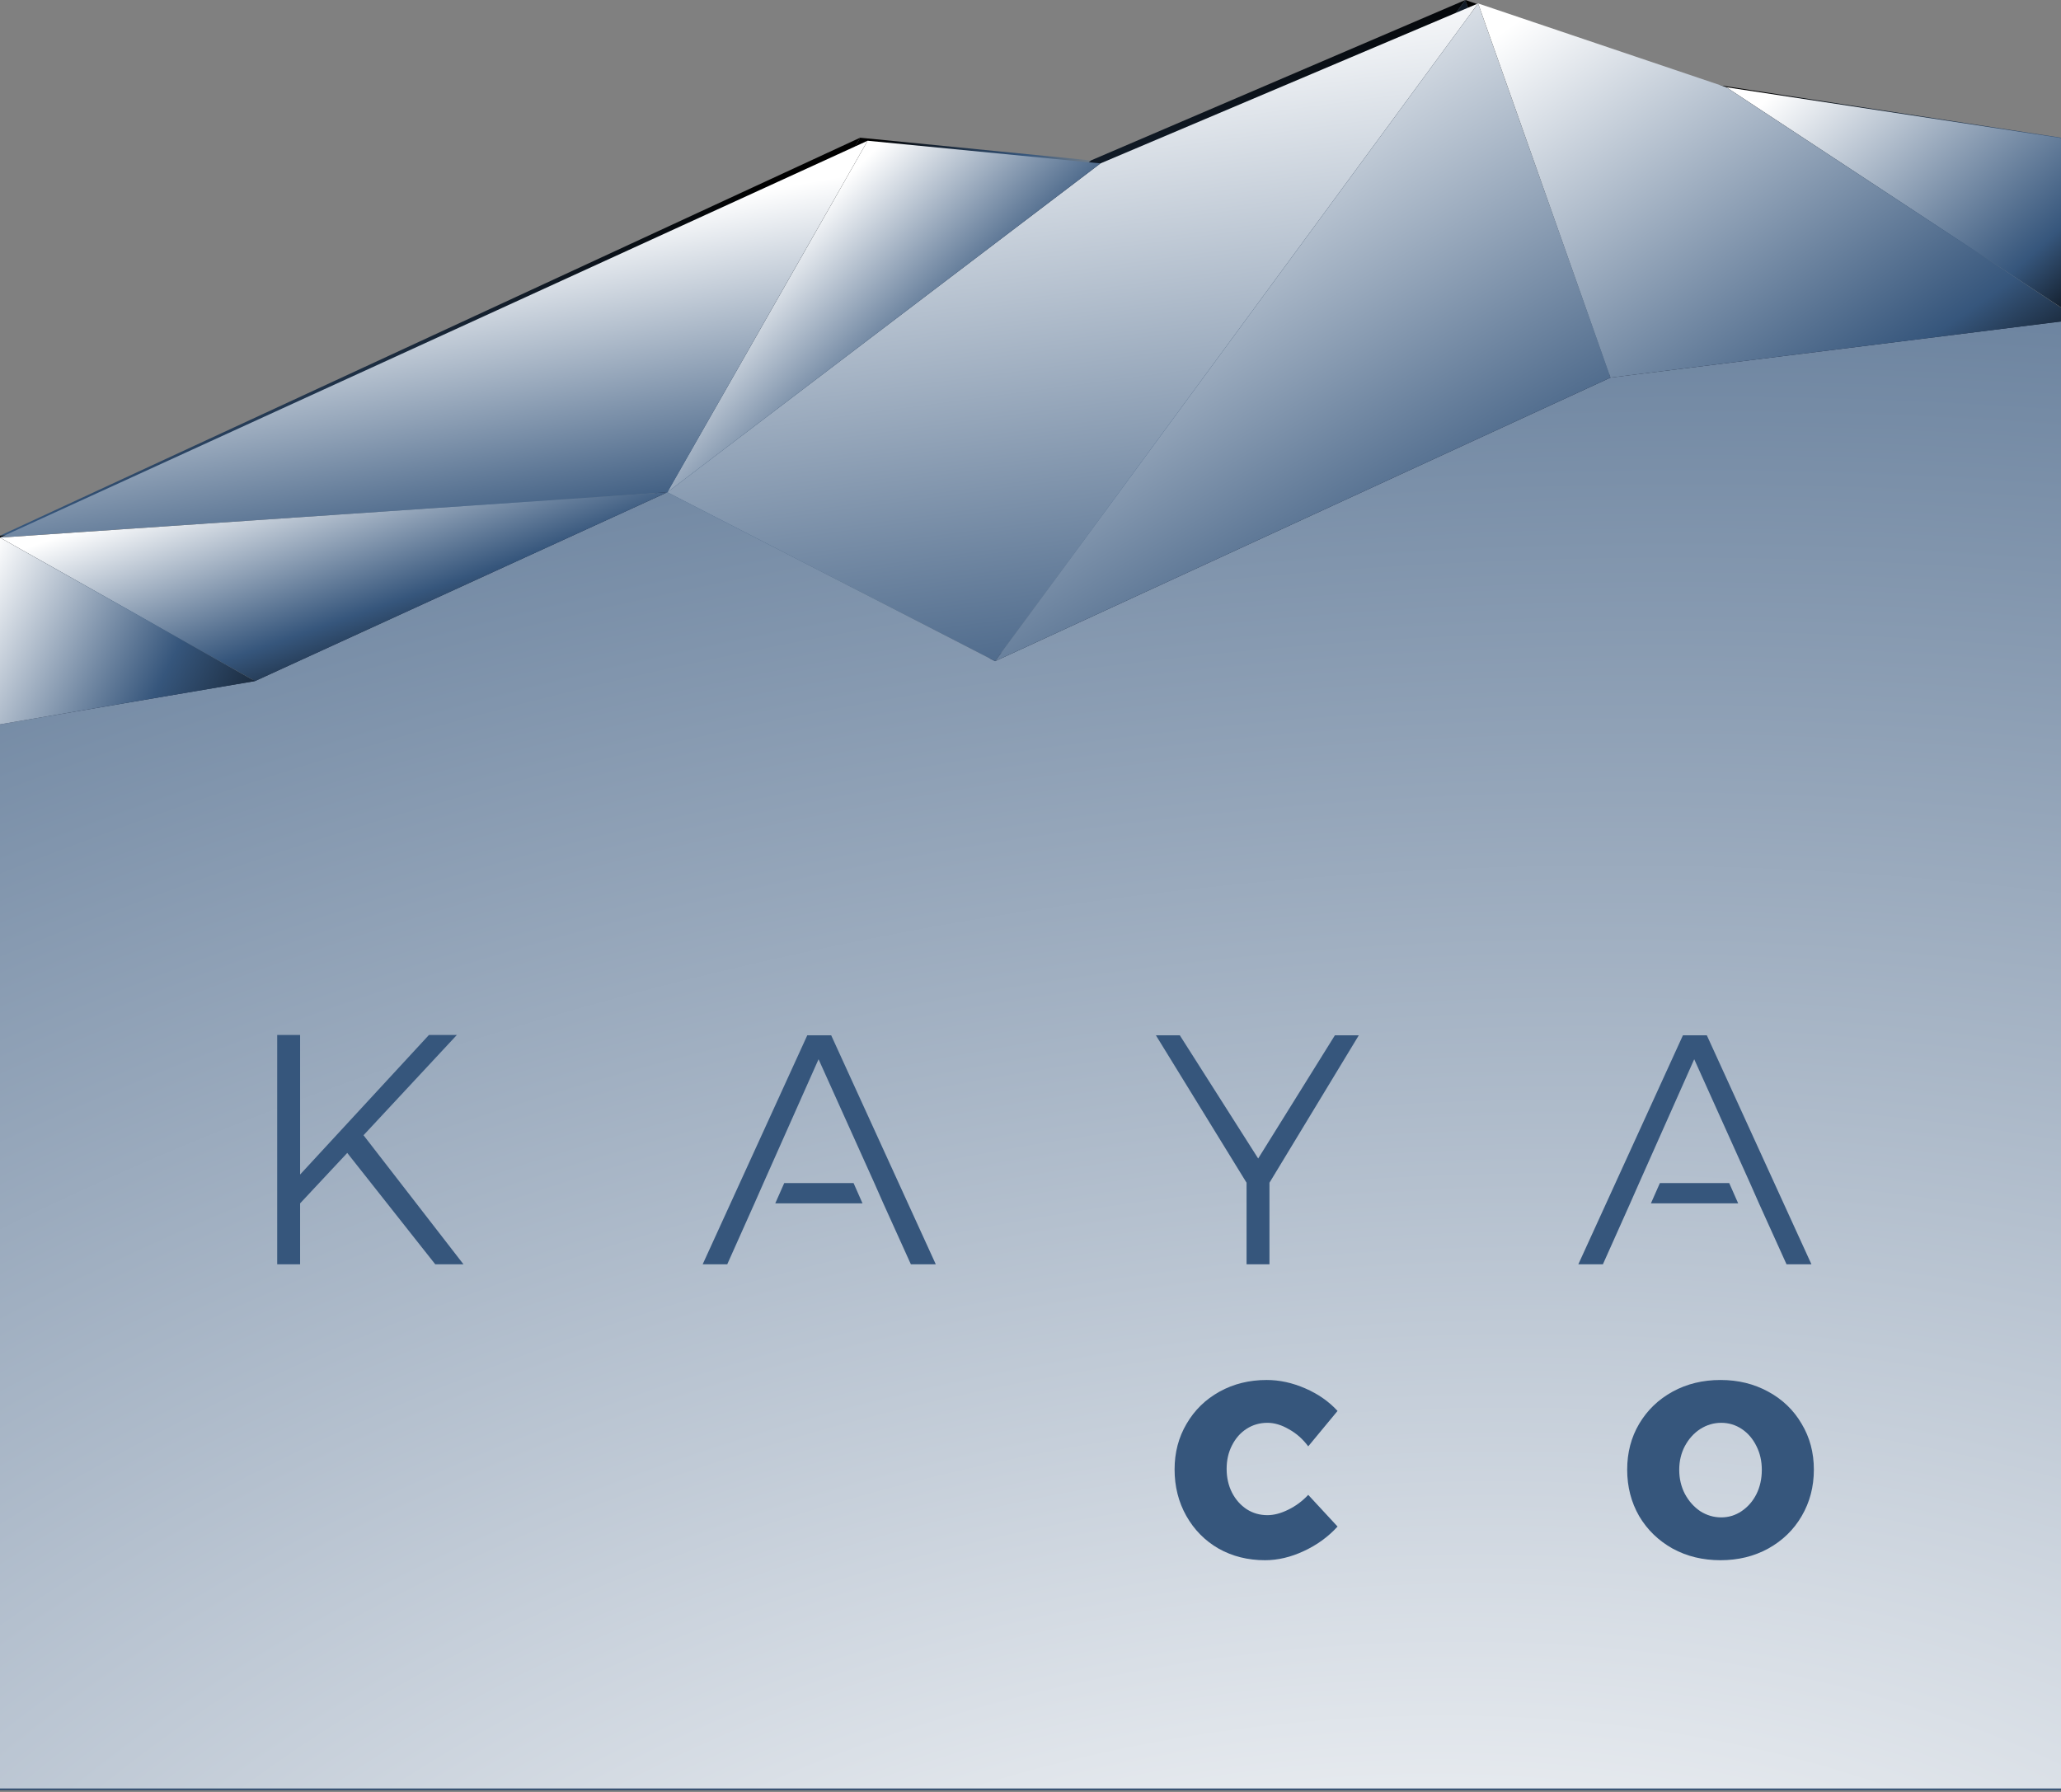
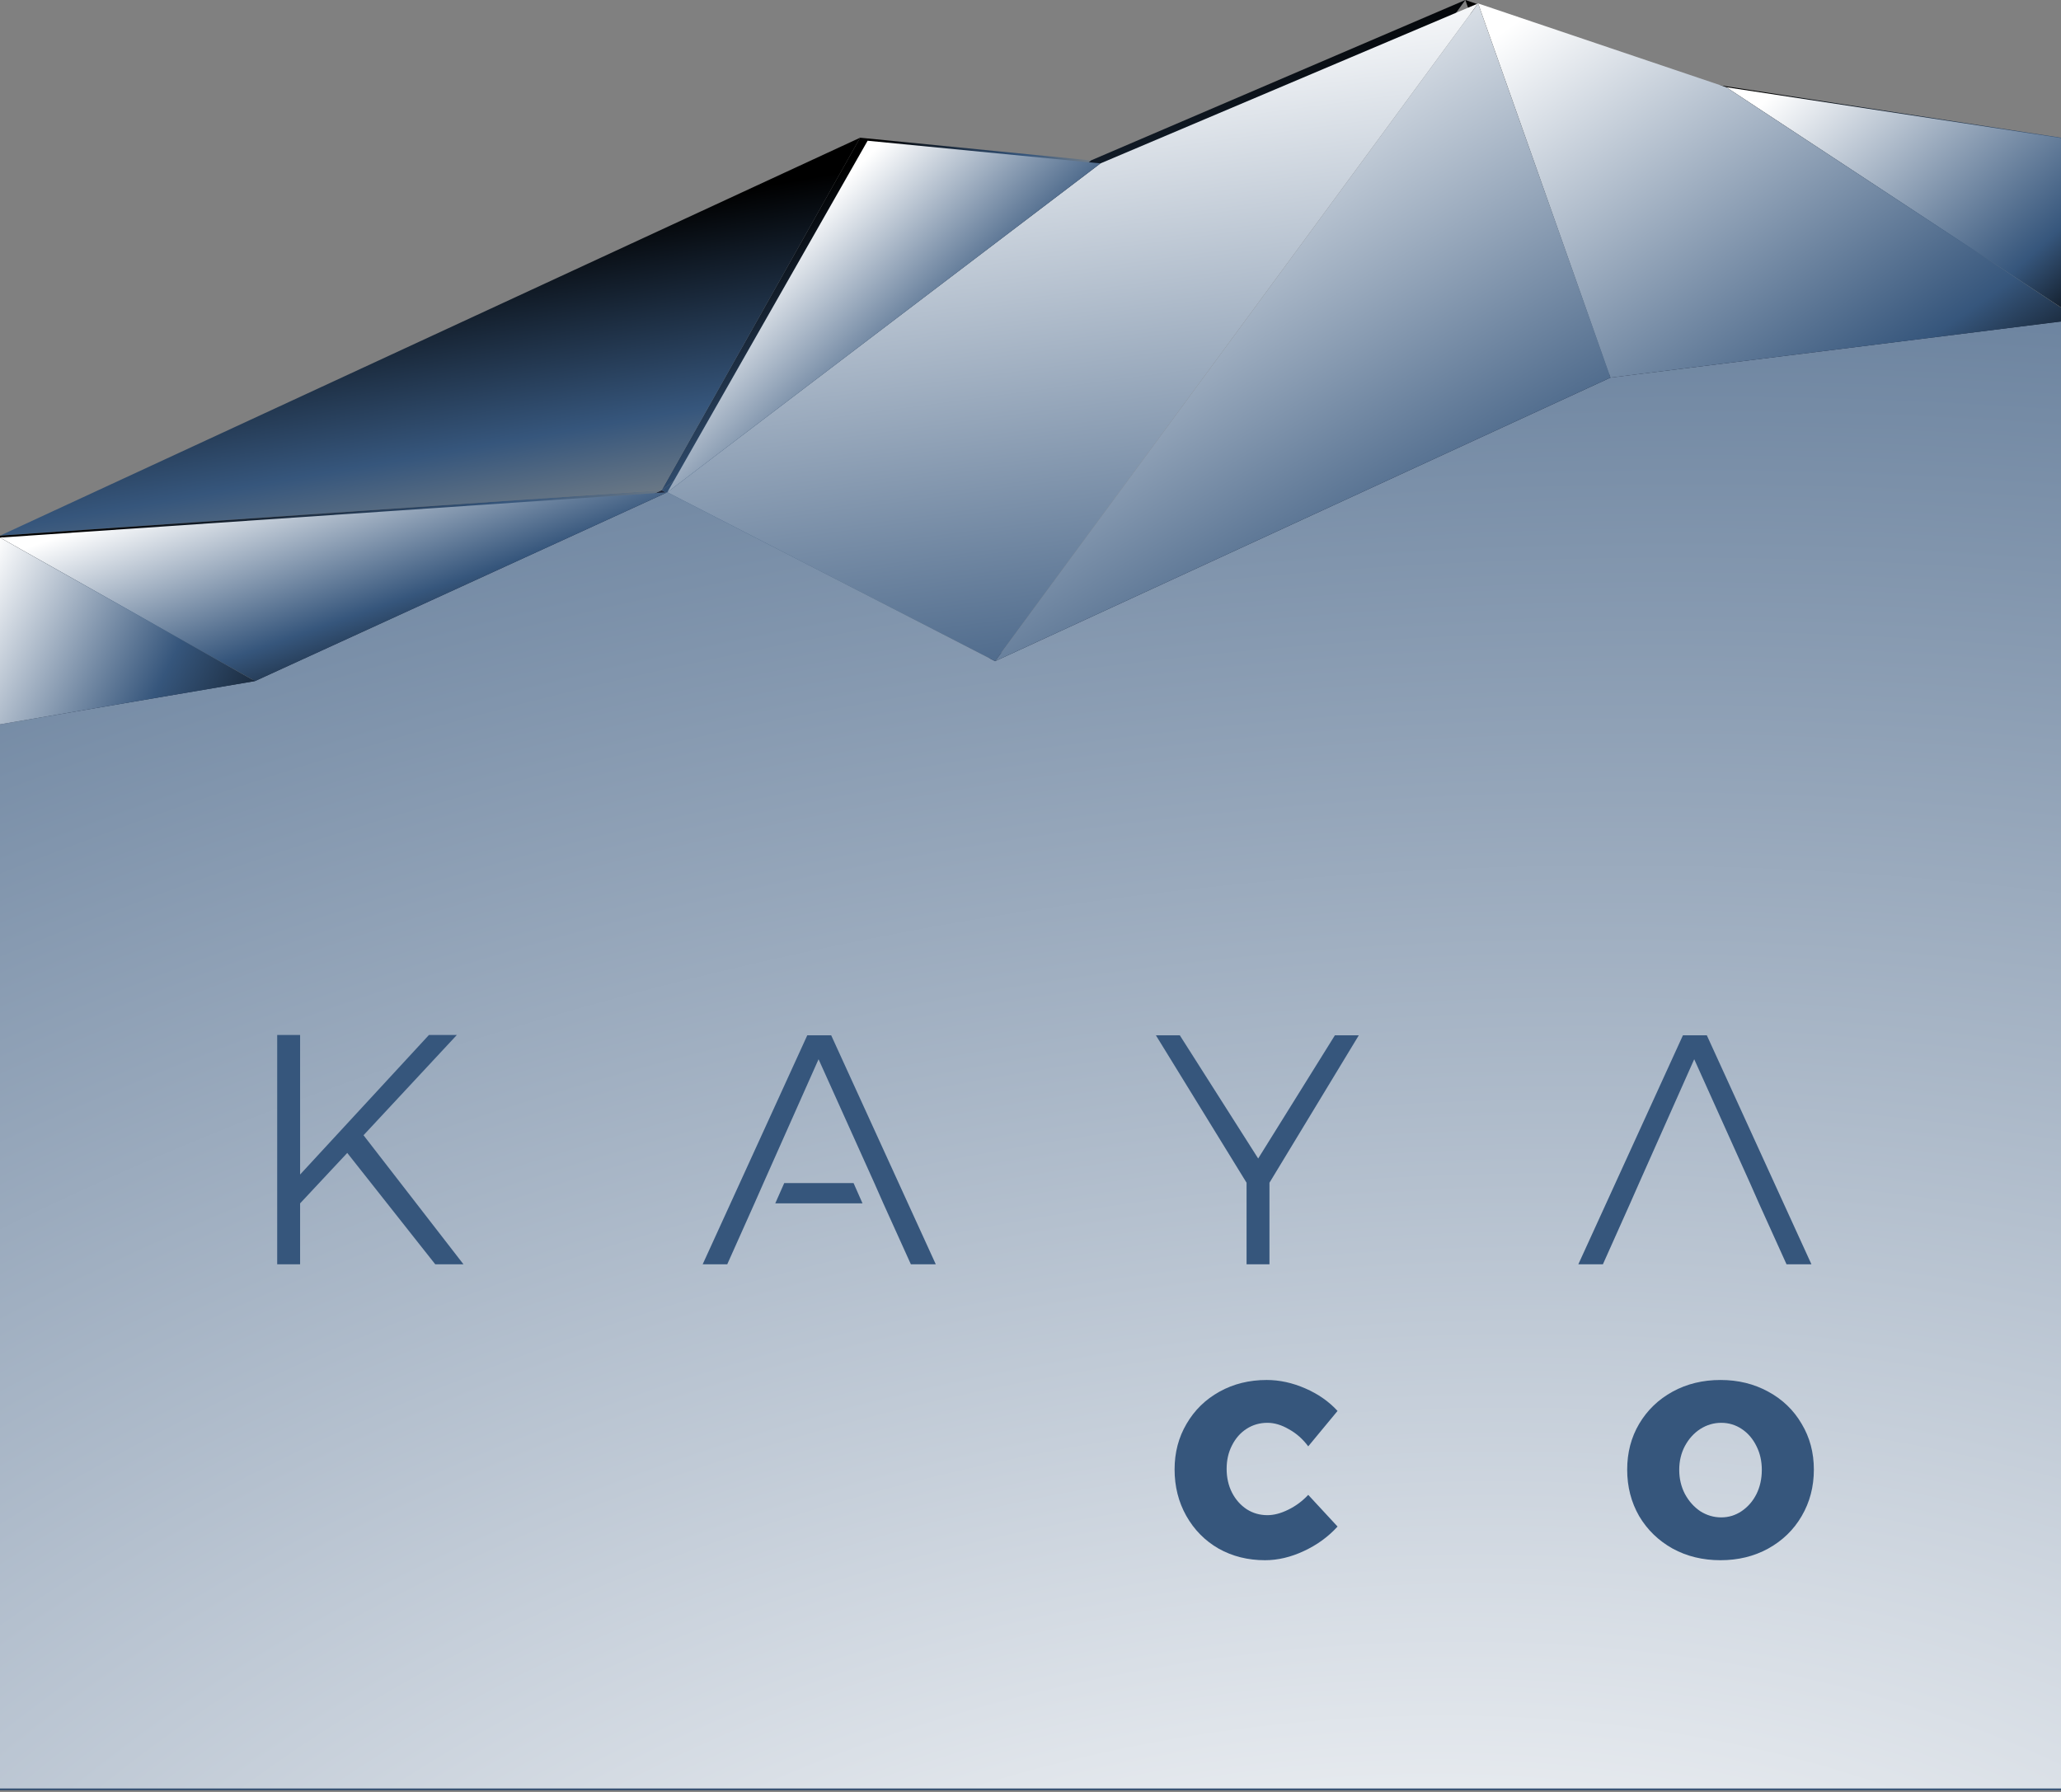
<svg xmlns="http://www.w3.org/2000/svg" width="115" height="100" viewBox="0 0 115 100" fill="none">
  <rect x="0" y="0" width="115" height="100" fill="#808080" stroke="none" />
  <g clip-path="url(#clip0_2041_2309)">
    <path d="M0 99.904H115V17.675L89.087 20.941L55.047 36.811L36.915 27.358L14.107 37.925L0 40.346V99.904Z" fill="url(#paint0_radial_2041_2309)" />
    <path d="M25.638 69.894H24.077L19.209 63.661L16.601 66.484V69.894H15.334V57.06H16.601V64.871L23.728 57.06H25.271L20.109 62.671L25.638 69.894Z" fill="white" />
    <path d="M75.165 57.079L70.224 65.329V69.894H68.956V65.329L63.942 57.079H65.264L69.599 63.972L73.842 57.079H75.165Z" fill="white" />
    <path d="M97.301 66.484L98.826 69.894H100.203L94.417 57.079H93.095L87.309 69.894H88.668L90.174 66.484L90.67 65.347L93.719 58.417L96.805 65.347L97.301 66.484Z" fill="white" />
    <path d="M91.324 66.484H96.151L95.655 65.347H91.82L91.324 66.484Z" fill="white" />
    <path d="M48.862 66.484L50.387 69.894H51.765L45.979 57.079H44.656L38.87 69.894H40.229L41.736 66.484L42.231 65.347L45.281 58.417L48.367 65.347L48.862 66.484Z" fill="white" />
    <path d="M42.886 66.484H47.712L47.217 65.347H43.382L42.886 66.484Z" fill="white" />
-     <path d="M72.368 80.082C72.07 79.676 71.715 79.357 71.3 79.126C70.895 78.886 70.498 78.766 70.111 78.766C69.687 78.766 69.304 78.877 68.962 79.098C68.62 79.32 68.349 79.629 68.151 80.027C67.953 80.415 67.854 80.853 67.854 81.343C67.854 81.832 67.953 82.276 68.151 82.673C68.349 83.061 68.62 83.37 68.962 83.601C69.304 83.823 69.687 83.934 70.111 83.934C70.471 83.934 70.854 83.832 71.26 83.629C71.674 83.426 72.043 83.149 72.368 82.798L73.99 84.571C73.476 85.144 72.854 85.601 72.124 85.943C71.404 86.284 70.687 86.455 69.976 86.455C69.029 86.455 68.174 86.238 67.408 85.804C66.651 85.361 66.056 84.751 65.624 83.975C65.191 83.199 64.975 82.331 64.975 81.371C64.975 80.428 65.196 79.579 65.637 78.821C66.079 78.055 66.687 77.454 67.462 77.02C68.237 76.586 69.106 76.369 70.07 76.369C70.782 76.369 71.494 76.526 72.206 76.84C72.917 77.154 73.512 77.574 73.99 78.101L72.368 80.082Z" fill="white" />
    <path d="M95.175 76.369C96.148 76.369 97.026 76.586 97.81 77.02C98.603 77.454 99.22 78.055 99.662 78.821C100.112 79.579 100.337 80.433 100.337 81.384C100.337 82.345 100.112 83.213 99.662 83.989C99.22 84.756 98.603 85.361 97.81 85.804C97.026 86.238 96.148 86.455 95.175 86.455C94.192 86.455 93.309 86.238 92.526 85.804C91.742 85.361 91.124 84.756 90.674 83.989C90.233 83.213 90.012 82.345 90.012 81.384C90.012 80.433 90.233 79.579 90.674 78.821C91.124 78.055 91.742 77.454 92.526 77.02C93.309 76.586 94.192 76.369 95.175 76.369ZM95.215 78.766C94.801 78.766 94.413 78.881 94.053 79.112C93.701 79.343 93.418 79.662 93.201 80.068C92.994 80.465 92.891 80.909 92.891 81.398C92.891 81.888 92.994 82.336 93.201 82.742C93.418 83.149 93.701 83.472 94.053 83.712C94.413 83.943 94.801 84.058 95.215 84.058C95.621 84.058 95.995 83.943 96.337 83.712C96.688 83.472 96.963 83.153 97.161 82.756C97.359 82.35 97.459 81.897 97.459 81.398C97.459 80.909 97.359 80.465 97.161 80.068C96.963 79.662 96.693 79.343 96.35 79.112C96.008 78.881 95.63 78.766 95.215 78.766Z" fill="white" />
    <path d="M115 17.675L95.488 4.688L115 7.685V17.675Z" fill="url(#paint1_linear_2041_2309)" />
    <path d="M55.047 36.811L81.765 0L60.873 8.953L36.915 27.358L55.047 36.811Z" fill="url(#paint2_linear_2041_2309)" />
-     <path d="M89.087 20.941L55.047 36.811L81.765 0L89.087 20.941Z" fill="url(#paint3_linear_2041_2309)" />
    <path d="M47.993 7.685L36.915 27.358L60.873 8.953L47.993 7.685Z" fill="url(#paint4_linear_2041_2309)" />
    <path d="M47.993 7.685L0 29.894L36.915 27.358L47.993 7.685Z" fill="url(#paint5_linear_2041_2309)" />
    <path d="M14.107 37.925L0 29.894L36.915 27.358L14.107 37.925Z" fill="url(#paint6_linear_2041_2309)" />
    <path d="M14.107 37.925L0 29.894V40.346L14.107 37.925Z" fill="url(#paint7_linear_2041_2309)" />
    <path d="M115 17.675L89.087 20.941L81.765 0L95.488 4.688L115 17.675Z" fill="url(#paint8_linear_2041_2309)" />
    <g clip-path="url(#clip1_2041_2309)">
      <path d="M0 99.808H116V17.816L89.861 21.073L55.525 36.897L37.236 27.471L14.229 38.008L0 40.422V99.808Z" fill="url(#paint9_radial_2041_2309)" />
      <path d="M116 17.816L96.318 4.866L116 7.854V17.816Z" fill="url(#paint10_linear_2041_2309)" />
      <path d="M55.525 36.897L82.476 0.192L61.403 9.119L37.236 27.471L55.525 36.897Z" fill="url(#paint11_linear_2041_2309)" />
      <path d="M89.861 21.073L55.525 36.897L82.476 0.192L89.861 21.073Z" fill="url(#paint12_linear_2041_2309)" />
      <path d="M48.411 7.854L37.236 27.471L61.403 9.119L48.411 7.854Z" fill="url(#paint13_linear_2041_2309)" />
-       <path d="M48.411 7.854L0 30L37.236 27.471L48.411 7.854Z" fill="url(#paint14_linear_2041_2309)" />
      <path d="M14.229 38.008L0 30L37.236 27.471L14.229 38.008Z" fill="url(#paint15_linear_2041_2309)" />
      <path d="M14.229 38.008L0 30V40.422L14.229 38.008Z" fill="url(#paint16_linear_2041_2309)" />
      <path d="M116 17.816L89.861 21.073L82.476 0.192L96.319 4.866L116 17.816Z" fill="url(#paint17_linear_2041_2309)" />
      <path d="M25.861 70.555H24.286L19.376 64.34L16.745 67.155V70.555H15.467V57.758H16.745V65.546L23.934 57.758H25.491L20.284 63.353L25.861 70.555Z" fill="#36567C" />
      <path d="M75.818 57.777L70.834 66.003V70.555H69.556V66.003L64.498 57.777H65.832L70.204 64.651L74.484 57.777H75.818Z" fill="#36567C" />
      <path d="M98.147 67.155L99.685 70.555H101.075L95.238 57.777H93.904L88.068 70.555H89.439L90.959 67.155L91.459 66.022L94.534 59.111L97.647 66.022L98.147 67.155Z" fill="#36567C" />
-       <path d="M92.118 67.155H96.987L96.487 66.022H92.619L92.118 67.155Z" fill="#36567C" />
      <path d="M49.287 67.155L50.825 70.555H52.215L46.379 57.777H45.044L39.208 70.555H40.579L42.099 67.155L42.599 66.022L45.674 59.111L48.787 66.022L49.287 67.155Z" fill="#36567C" />
      <path d="M43.258 67.155H48.127L47.627 66.022H43.759L43.258 67.155Z" fill="#36567C" />
      <path d="M72.997 80.714C72.697 80.309 72.338 79.991 71.92 79.761C71.511 79.521 71.111 79.401 70.72 79.401C70.293 79.401 69.907 79.512 69.562 79.733C69.216 79.954 68.944 80.263 68.744 80.659C68.544 81.046 68.444 81.483 68.444 81.971C68.444 82.459 68.544 82.901 68.744 83.297C68.944 83.684 69.216 83.993 69.562 84.223C69.907 84.444 70.293 84.555 70.72 84.555C71.084 84.555 71.47 84.453 71.879 84.251C72.297 84.048 72.67 83.772 72.997 83.422L74.633 85.19C74.115 85.761 73.488 86.217 72.752 86.558C72.025 86.898 71.302 87.069 70.584 87.069C69.63 87.069 68.766 86.853 67.994 86.42C67.23 85.978 66.631 85.37 66.194 84.596C65.758 83.822 65.54 82.957 65.54 81.999C65.54 81.059 65.763 80.212 66.208 79.457C66.653 78.692 67.267 78.094 68.048 77.661C68.83 77.228 69.707 77.011 70.68 77.011C71.397 77.011 72.115 77.168 72.834 77.481C73.552 77.794 74.151 78.213 74.633 78.738L72.997 80.714Z" fill="#36567C" />
      <path d="M96.002 77.011C96.984 77.011 97.87 77.228 98.661 77.661C99.46 78.094 100.083 78.692 100.528 79.457C100.983 80.212 101.21 81.064 101.21 82.013C101.21 82.97 100.983 83.836 100.528 84.61C100.083 85.374 99.46 85.978 98.661 86.42C97.87 86.853 96.984 87.069 96.002 87.069C95.011 87.069 94.121 86.853 93.33 86.42C92.539 85.978 91.917 85.374 91.463 84.61C91.017 83.836 90.794 82.97 90.794 82.013C90.794 81.064 91.017 80.212 91.463 79.457C91.917 78.692 92.539 78.094 93.33 77.661C94.121 77.228 95.011 77.011 96.002 77.011ZM96.043 79.401C95.625 79.401 95.234 79.517 94.871 79.747C94.516 79.977 94.23 80.295 94.012 80.7C93.803 81.096 93.698 81.538 93.698 82.026C93.698 82.514 93.803 82.961 94.012 83.366C94.23 83.772 94.516 84.094 94.871 84.334C95.234 84.564 95.625 84.679 96.043 84.679C96.452 84.679 96.829 84.564 97.175 84.334C97.529 84.094 97.806 83.776 98.006 83.38C98.206 82.975 98.306 82.524 98.306 82.026C98.306 81.538 98.206 81.096 98.006 80.7C97.806 80.295 97.534 79.977 97.188 79.747C96.843 79.517 96.461 79.401 96.043 79.401Z" fill="#36567C" />
    </g>
  </g>
  <defs>
    <radialGradient id="paint0_radial_2041_2309" cx="0" cy="0" r="1" gradientUnits="userSpaceOnUse" gradientTransform="translate(61.908 0.154) rotate(83.437) scale(173.394 287.223)">
      <stop offset="0.118" stop-color="#191F32" />
      <stop offset="0.658" stop-color="#36567C" />
      <stop offset="1" stop-color="#EECE9E" />
    </radialGradient>
    <linearGradient id="paint1_linear_2041_2309" x1="100.28" y1="2.997" x2="115.038" y2="19.024" gradientUnits="userSpaceOnUse">
      <stop />
      <stop offset="0.652" stop-color="#36567C" />
      <stop offset="1" stop-color="#EECE9E" />
    </linearGradient>
    <linearGradient id="paint2_linear_2041_2309" x1="68.54" y1="3.63005e-07" x2="75.16" y2="48.643" gradientUnits="userSpaceOnUse">
      <stop />
      <stop offset="0.51" stop-color="#36567C" />
      <stop offset="1" stop-color="#EECE9E" />
    </linearGradient>
    <linearGradient id="paint3_linear_2041_2309" x1="69.613" y1="3.79594e-08" x2="89.155" y2="32.697" gradientUnits="userSpaceOnUse">
      <stop />
      <stop offset="0.517" stop-color="#36567C" />
      <stop offset="1" stop-color="#EECE9E" />
    </linearGradient>
    <linearGradient id="paint4_linear_2041_2309" x1="48.894" y1="7.685" x2="59.702" y2="18.615" gradientUnits="userSpaceOnUse">
      <stop />
      <stop offset="0.422" stop-color="#36567C" />
      <stop offset="1" stop-color="#EECE9E" />
    </linearGradient>
    <linearGradient id="paint5_linear_2041_2309" x1="28.903" y1="12.757" x2="33.448" y2="38.882" gradientUnits="userSpaceOnUse">
      <stop />
      <stop offset="0.437" stop-color="#36567C" />
      <stop offset="1" stop-color="#EECE9E" />
    </linearGradient>
    <linearGradient id="paint6_linear_2041_2309" x1="14.912" y1="25.745" x2="20.032" y2="40.338" gradientUnits="userSpaceOnUse">
      <stop />
      <stop offset="0.422" stop-color="#36567C" />
      <stop offset="1" stop-color="#EECE9E" />
    </linearGradient>
    <linearGradient id="paint7_linear_2041_2309" x1="-1.993" y1="33.621" x2="17.153" y2="43.076" gradientUnits="userSpaceOnUse">
      <stop />
      <stop offset="0.422" stop-color="#36567C" />
      <stop offset="1" stop-color="#EECE9E" />
    </linearGradient>
    <linearGradient id="paint8_linear_2041_2309" x1="86.173" y1="-0.615" x2="106.708" y2="28.042" gradientUnits="userSpaceOnUse">
      <stop />
      <stop offset="0.601" stop-color="#36567C" />
      <stop offset="1" stop-color="#EECE9E" />
    </linearGradient>
    <radialGradient id="paint9_radial_2041_2309" cx="0" cy="0" r="1" gradientUnits="userSpaceOnUse" gradientTransform="translate(74.588 128.659) rotate(-95.803) scale(164.059 274.845)">
      <stop offset="0.073" stop-color="white" />
      <stop offset="0.893" stop-color="#36567C" />
      <stop offset="1" stop-color="#191F32" />
    </radialGradient>
    <linearGradient id="paint10_linear_2041_2309" x1="101.152" y1="3.18" x2="115.852" y2="19.33" gradientUnits="userSpaceOnUse">
      <stop stop-color="white" />
      <stop offset="0.75" stop-color="#36567C" />
      <stop offset="1" />
    </linearGradient>
    <linearGradient id="paint11_linear_2041_2309" x1="69.136" y1="0.192" x2="75.664" y2="48.715" gradientUnits="userSpaceOnUse">
      <stop stop-color="white" />
      <stop offset="0.812" stop-color="#36567C" />
      <stop offset="1" />
    </linearGradient>
    <linearGradient id="paint12_linear_2041_2309" x1="70.219" y1="0.192" x2="89.597" y2="32.991" gradientUnits="userSpaceOnUse">
      <stop stop-color="white" />
      <stop offset="0.849" stop-color="#36567C" />
      <stop offset="1" />
    </linearGradient>
    <linearGradient id="paint13_linear_2041_2309" x1="49.319" y1="7.854" x2="60.094" y2="18.877" gradientUnits="userSpaceOnUse">
      <stop stop-color="white" />
      <stop offset="0.693" stop-color="#36567C" />
      <stop offset="1" />
    </linearGradient>
    <linearGradient id="paint14_linear_2041_2309" x1="29.155" y1="12.912" x2="33.637" y2="38.979" gradientUnits="userSpaceOnUse">
      <stop stop-color="white" />
      <stop offset="0.635" stop-color="#36567C" />
      <stop offset="1" />
    </linearGradient>
    <linearGradient id="paint15_linear_2041_2309" x1="15.041" y1="25.862" x2="20.101" y2="40.45" gradientUnits="userSpaceOnUse">
      <stop stop-color="white" />
      <stop offset="0.62" stop-color="#36567C" />
      <stop offset="1" />
    </linearGradient>
    <linearGradient id="paint16_linear_2041_2309" x1="-2.011" y1="33.717" x2="17.214" y2="43.32" gradientUnits="userSpaceOnUse">
      <stop stop-color="white" />
      <stop offset="0.547" stop-color="#36567C" />
      <stop offset="1" />
    </linearGradient>
    <linearGradient id="paint17_linear_2041_2309" x1="86.923" y1="-0.421" x2="107.321" y2="28.376" gradientUnits="userSpaceOnUse">
      <stop stop-color="white" />
      <stop offset="0.786" stop-color="#36567C" />
      <stop offset="1" />
    </linearGradient>
    <clipPath id="clip0_2041_2309">
      <rect width="115" height="100" fill="white" />
    </clipPath>
    <clipPath id="clip1_2041_2309">
      <rect width="116" height="100" fill="white" />
    </clipPath>
  </defs>
</svg>